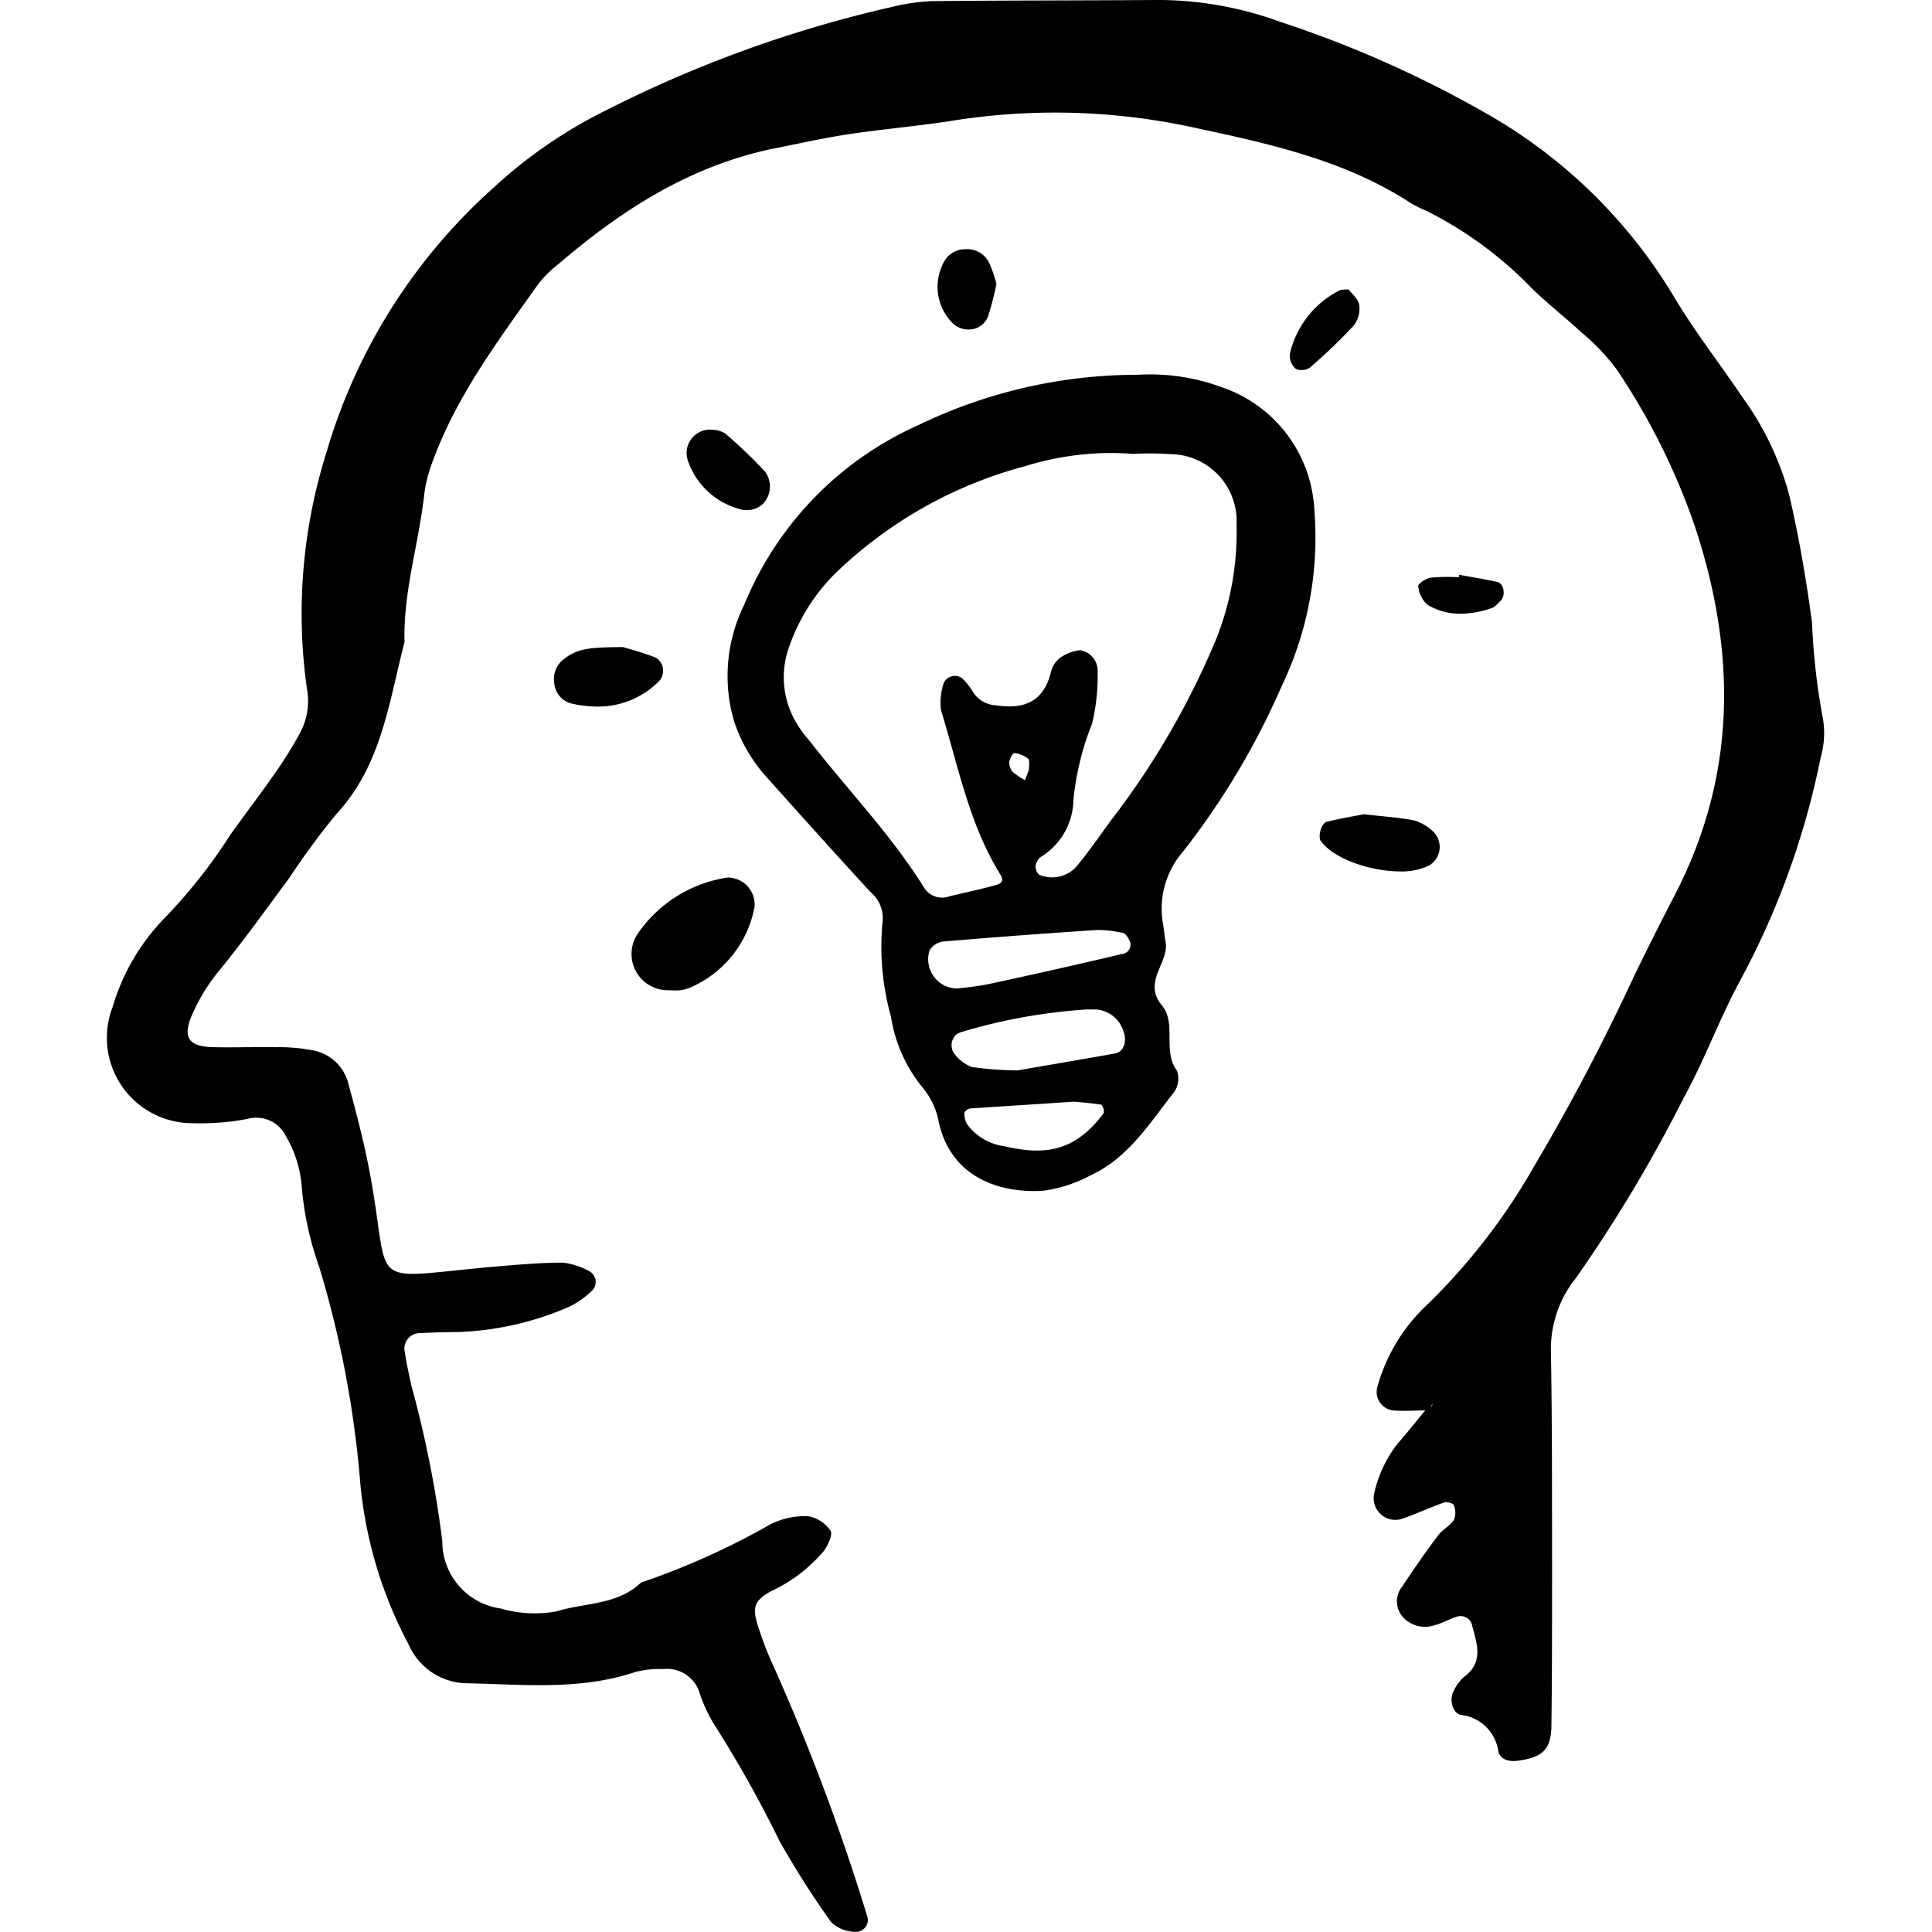
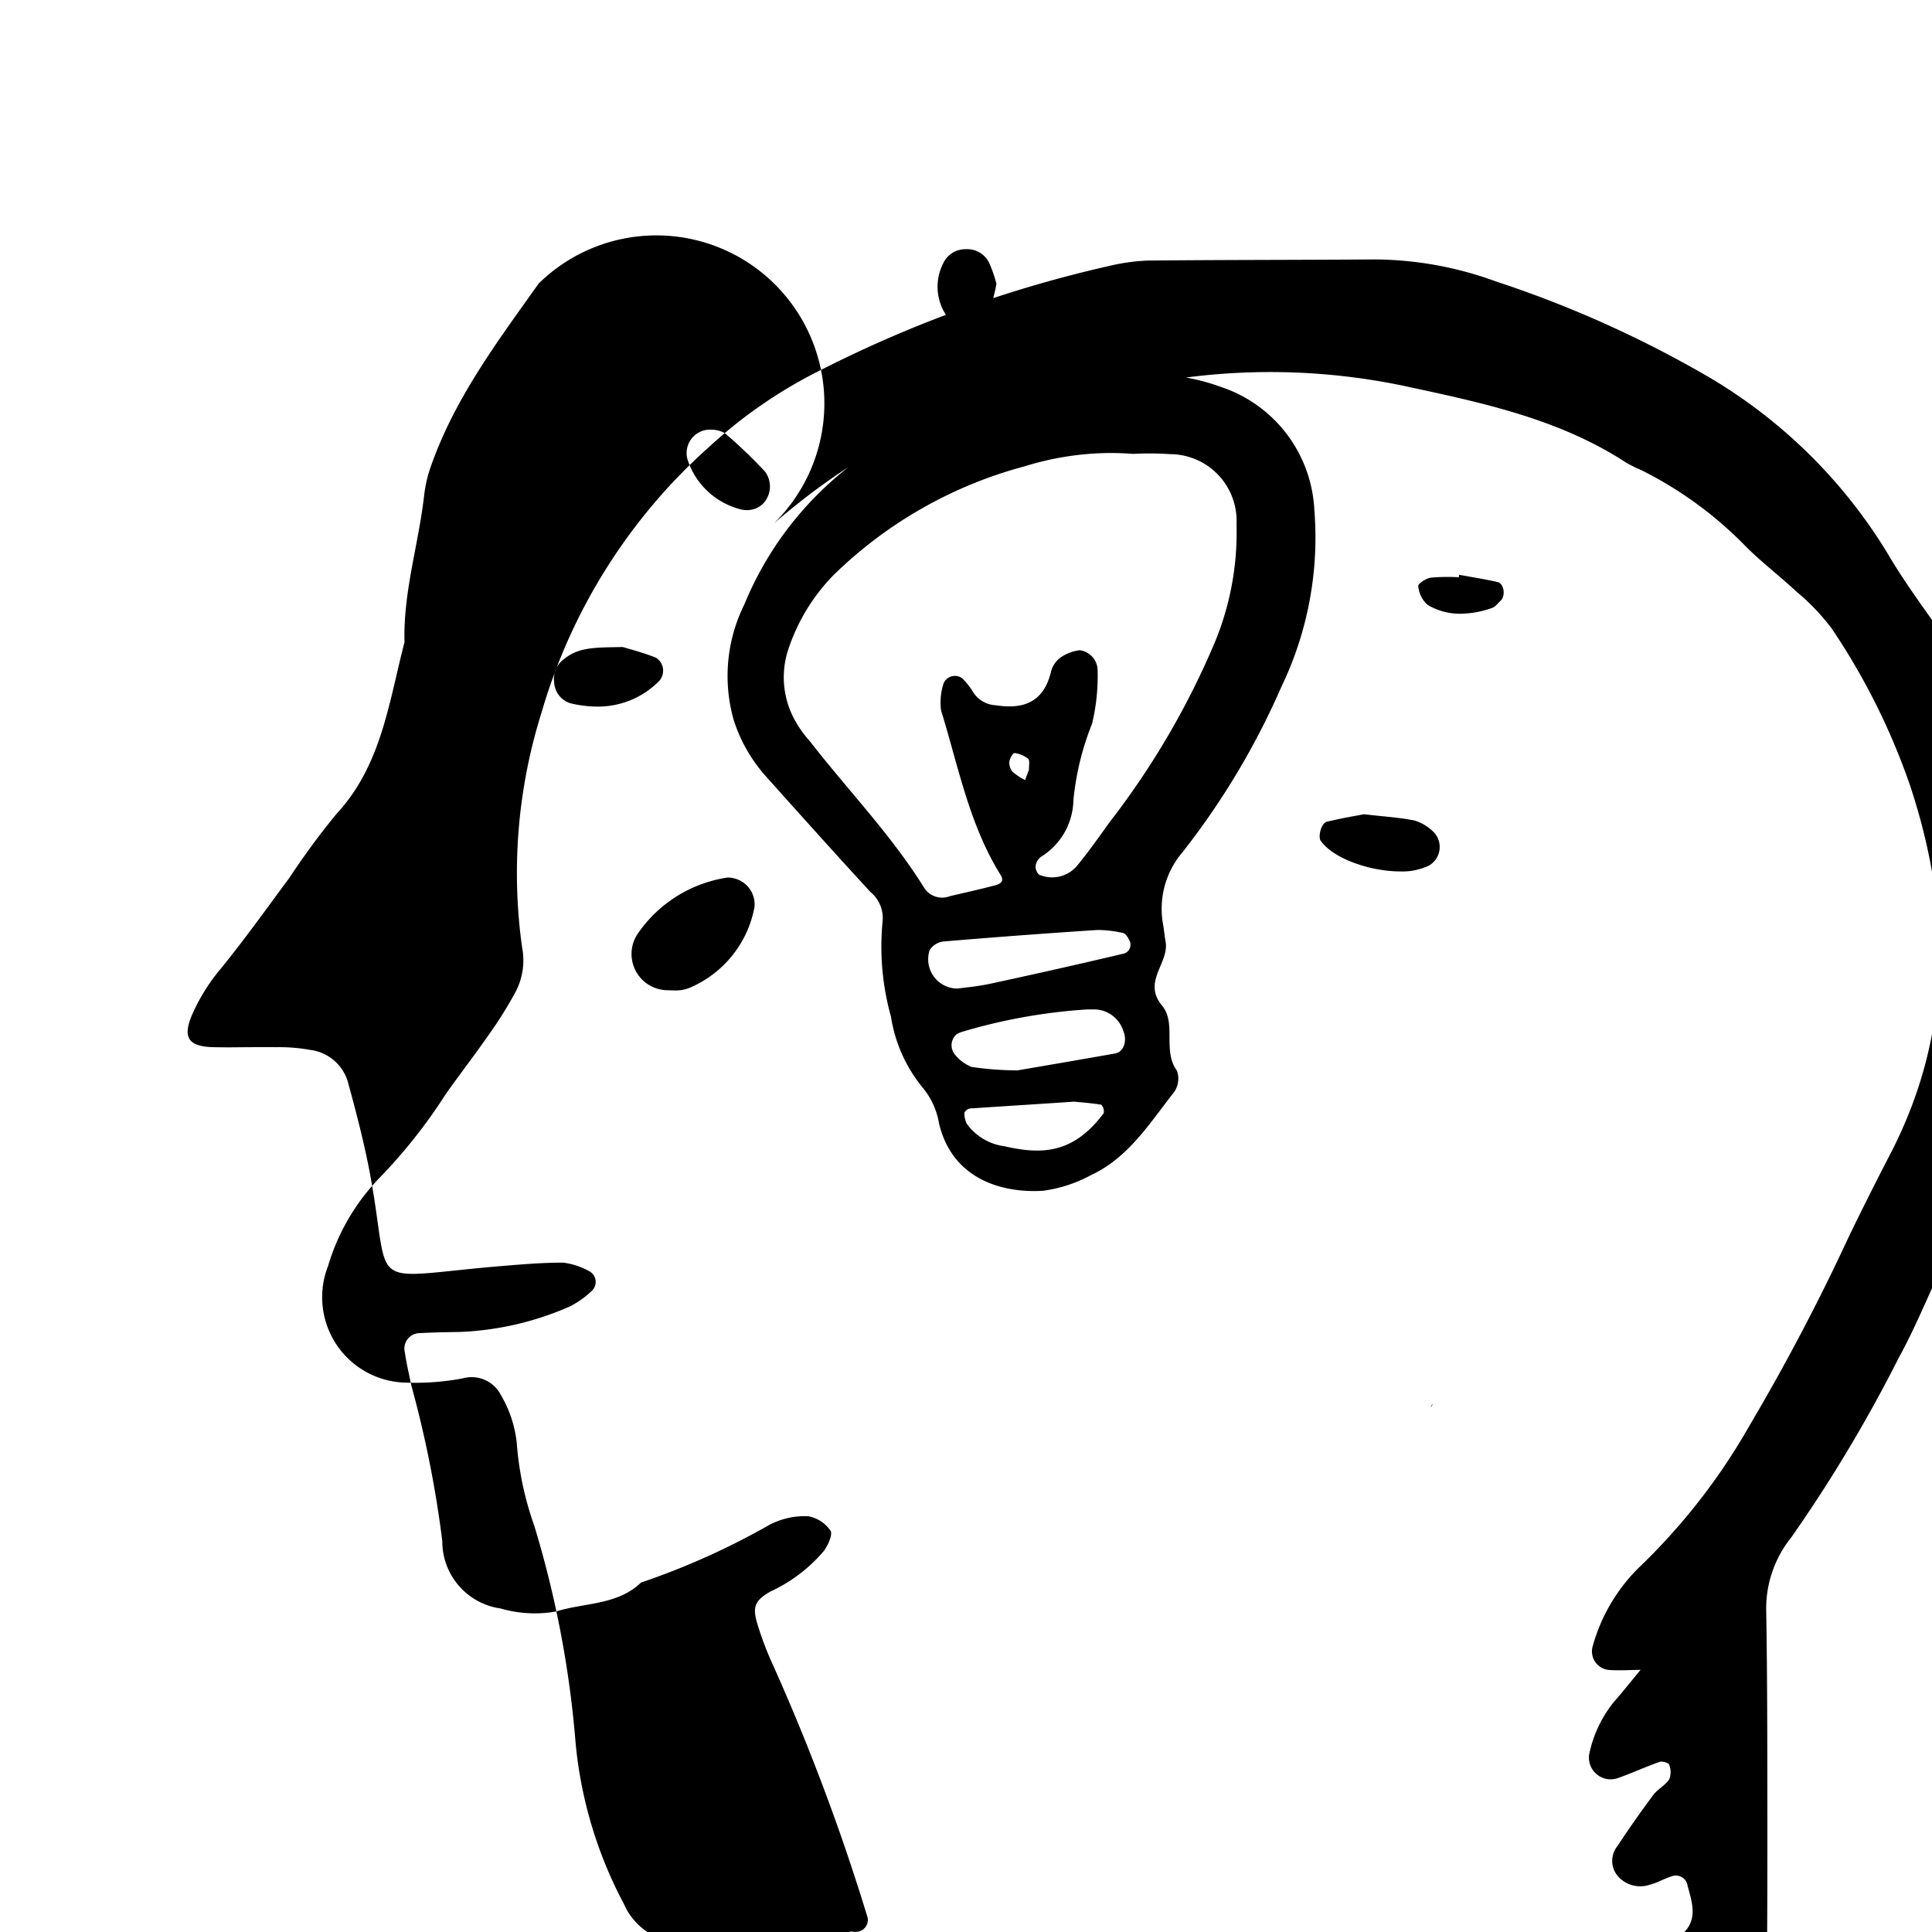
<svg xmlns="http://www.w3.org/2000/svg" fill="#000000" width="800px" height="800px" viewBox="-5.71 0 102.638 102.638">
-   <path id="_head-idea" data-name=" head-idea" d="M1014.876,1015.145a1.847,1.847,0,0,1-1.035-.488,48.653,48.653,0,0,1-2.747-4.316,63.307,63.307,0,0,0-3.538-6.3,8.2,8.2,0,0,1-.729-1.635,1.807,1.807,0,0,0-1.893-1.2,5.242,5.242,0,0,0-1.495.155c-2.94.99-5.962.659-8.966.6a3.422,3.422,0,0,1-3.073-2.043,22.7,22.7,0,0,1-2.578-8.6,54.7,54.7,0,0,0-2.189-11.5,16.768,16.768,0,0,1-.934-4.408,6.333,6.333,0,0,0-.838-2.537,1.748,1.748,0,0,0-2.037-.892,13.708,13.708,0,0,1-2.988.225,4.537,4.537,0,0,1-4.164-6.188,11.355,11.355,0,0,1,2.705-4.658,28.232,28.232,0,0,0,3.549-4.483c.754-1.067,1.557-2.1,2.3-3.172a21.133,21.133,0,0,0,1.432-2.3,3.592,3.592,0,0,0,.326-2.311,28.461,28.461,0,0,1,1.035-12.5,30.21,30.21,0,0,1,8.891-14.092,25.4,25.4,0,0,1,5.945-4.093,65.727,65.727,0,0,1,15.254-5.513,10.89,10.89,0,0,1,2.078-.3c4.02-.041,8.042-.03,12.061-.061a19.011,19.011,0,0,1,6.488,1.176,59.19,59.19,0,0,1,10.989,4.9,27.351,27.351,0,0,1,9.82,9.577c1.118,1.9,2.491,3.646,3.723,5.478a15.8,15.8,0,0,1,2.46,5.142c.526,2.242.914,4.524,1.219,6.808a35.212,35.212,0,0,0,.576,5.079,4.618,4.618,0,0,1-.114,2.072,42.455,42.455,0,0,1-4.276,11.854c-1.1,2.027-1.889,4.22-3,6.235a77.767,77.767,0,0,1-5.715,9.558,6.02,6.02,0,0,0-1.342,3.887c.064,3.722.057,7.444.062,11.165,0,2.918,0,5.835-.036,8.752-.013,1.265-.476,1.7-1.842,1.864-.444.054-.891-.094-.979-.5a2.249,2.249,0,0,0-1.984-1.939c-.457-.081-.637-.851-.389-1.267a2.3,2.3,0,0,1,.522-.729c1.062-.76.743-1.729.472-2.7a.633.633,0,0,0-.886-.5c-.382.121-.737.336-1.122.431a1.581,1.581,0,0,1-1.659-.41,1.25,1.25,0,0,1-.049-1.659c.6-.915,1.231-1.813,1.887-2.691.235-.316.635-.512.85-.836a1.055,1.055,0,0,0,0-.777c-.031-.1-.365-.2-.508-.153-.757.267-1.488.608-2.244.871a1.153,1.153,0,0,1-1.494-1.3,6.536,6.536,0,0,1,1.268-2.706c.5-.573.974-1.169,1.458-1.755-.548.011-1.1.043-1.642.011a.988.988,0,0,1-.9-1.27,9.371,9.371,0,0,1,2.624-4.337,32.97,32.97,0,0,0,5.693-7.359,114.075,114.075,0,0,0,5.319-10.122q1.053-2.169,2.165-4.312c3.3-6.373,3.268-12.914,1.057-19.588a35.616,35.616,0,0,0-4.162-8.34,11.526,11.526,0,0,0-1.858-1.947c-.876-.82-1.838-1.549-2.687-2.395a20.518,20.518,0,0,0-5.573-4.075,6.811,6.811,0,0,1-.808-.4c-3.616-2.361-7.776-3.208-11.88-4.091a34.647,34.647,0,0,0-12.6-.266c-1.786.274-3.589.427-5.376.695-1.287.193-2.558.48-3.836.732-4.476.884-8.172,3.24-11.569,6.151A6.221,6.221,0,0,0,998.3,927.6c-2.209,3.11-4.517,6.169-5.77,9.839a7.13,7.13,0,0,0-.32,1.465c-.3,2.588-1.112,5.111-1.037,7.75-.833,3.185-1.213,6.529-3.613,9.121a39.22,39.22,0,0,0-2.5,3.394c-1.2,1.615-2.366,3.251-3.631,4.81a10,10,0,0,0-1.575,2.547c-.468,1.152-.144,1.618,1.192,1.643.573.013,1.148.008,1.724,0,.532,0,1.065-.007,1.6,0a9.267,9.267,0,0,1,1.8.146,2.393,2.393,0,0,1,1.983,1.659c.448,1.635.88,3.281,1.191,4.949,1.151,6.207-.369,5.518,6.658,4.9,1.2-.1,2.4-.21,3.6-.208a3.862,3.862,0,0,1,1.4.463.646.646,0,0,1,.143,1.014,4.8,4.8,0,0,1-1.2.856,16.085,16.085,0,0,1-5.836,1.35c-.7.009-1.408.024-2.111.061a.82.82,0,0,0-.807,1.021c.086.593.224,1.181.346,1.768a58.4,58.4,0,0,1,1.643,8.262,3.6,3.6,0,0,0,3.1,3.578,6.468,6.468,0,0,0,2.956.157c1.5-.471,3.246-.326,4.5-1.533a39.445,39.445,0,0,0,6.856-3.084,4.054,4.054,0,0,1,2.022-.441,1.813,1.813,0,0,1,1.188.768c.132.189-.124.759-.338,1.061a8.248,8.248,0,0,1-2.856,2.173c-.831.481-.965.815-.683,1.74a17.233,17.233,0,0,0,.859,2.243,114.091,114.091,0,0,1,4.964,13.247.631.631,0,0,1-.637.847A.957.957,0,0,1,1014.876,1015.145Zm30.809-27.87.041-.025c.041-.031.051-.1.077-.154Zm-26.121-15.083a3.979,3.979,0,0,0-.87-1.881,7.845,7.845,0,0,1-1.679-3.767,13.842,13.842,0,0,1-.445-5.044,1.79,1.79,0,0,0-.642-1.573c-1.84-2-3.651-4.017-5.459-6.039a8.28,8.28,0,0,1-1.808-3.1,8.558,8.558,0,0,1,.567-6.143,17.854,17.854,0,0,1,9.216-9.512,26.783,26.783,0,0,1,11.7-2.686,10.91,10.91,0,0,1,4.384.64,7.261,7.261,0,0,1,4.981,6.557,18.28,18.28,0,0,1-1.749,9.373,40.391,40.391,0,0,1-5.243,8.779,4.624,4.624,0,0,0-1.041,3.872c.049.3.075.595.129.891.206,1.138-1.252,2.12-.189,3.4.784.945.013,2.386.79,3.457a1.241,1.241,0,0,1-.144,1.132c-1.3,1.652-2.432,3.5-4.432,4.424a7.387,7.387,0,0,1-2.546.826c-.155.009-.31.014-.466.014C1022.409,975.811,1020.182,974.871,1019.564,972.192Zm1.806-.776a.607.607,0,0,0-.267.046c-.081.045-.191.144-.187.212a1.239,1.239,0,0,0,.124.557,2.932,2.932,0,0,0,2,1.2c1.952.445,3.648.43,5.277-1.756a.532.532,0,0,0-.126-.45c-.581-.093-1.17-.134-1.462-.162C1024.743,971.2,1023.056,971.3,1021.37,971.416Zm-.6-4.056a1.338,1.338,0,0,0-.267.122.771.771,0,0,0-.109,1.054,2.171,2.171,0,0,0,.906.683,17.281,17.281,0,0,0,2.439.183c1.31-.227,3.25-.554,5.188-.9.473-.086.648-.694.429-1.205a1.637,1.637,0,0,0-1.574-1.135q-.16,0-.32,0A29.8,29.8,0,0,0,1020.772,967.36Zm7.106-5.411q-4.049.266-8.095.607a1.019,1.019,0,0,0-.708.451,1.555,1.555,0,0,0,1.482,2.047c.351-.049,1.052-.108,1.734-.256q3.522-.757,7.028-1.585a.491.491,0,0,0,.387-.674c-.077-.171-.216-.408-.362-.437a6.332,6.332,0,0,0-1.26-.159Q1027.982,961.942,1027.878,961.949Zm-3.8-24.628a22.971,22.971,0,0,0-10.105,5.762,10.242,10.242,0,0,0-2.453,4.088,4.716,4.716,0,0,0,.468,3.76,5.782,5.782,0,0,0,.711.971c2.031,2.617,4.356,5.008,6.11,7.843a1.138,1.138,0,0,0,1.345.4c.781-.185,1.566-.355,2.341-.561.255-.068.595-.165.343-.572-1.672-2.687-2.242-5.779-3.16-8.738a3.3,3.3,0,0,1,.145-1.46.656.656,0,0,1,.979-.242,3.607,3.607,0,0,1,.559.7,1.5,1.5,0,0,0,1.223.732c1.489.233,2.545-.174,2.932-1.766a1.364,1.364,0,0,1,.476-.746,2.23,2.23,0,0,1,1.063-.411,1.093,1.093,0,0,1,.94,1.014,10.938,10.938,0,0,1-.292,2.885,14.733,14.733,0,0,0-.993,4.066,3.616,3.616,0,0,1-1.733,3.016.725.725,0,0,0-.277.509c-.013.148.112.419.226.449a1.743,1.743,0,0,0,1.932-.433c.641-.771,1.219-1.6,1.806-2.412a42.683,42.683,0,0,0,5.6-9.612,15.3,15.3,0,0,0,1.112-6.179,3.548,3.548,0,0,0-3.534-3.721,16.524,16.524,0,0,0-1.959-.013c-.421-.032-.825-.047-1.215-.047A15.555,15.555,0,0,0,1024.083,937.321Zm-.772,15.662a.782.782,0,0,0,.17.553,3.336,3.336,0,0,0,.666.443c.069-.184.139-.368.207-.553-.009-.2.059-.482-.044-.578a1.451,1.451,0,0,0-.729-.306h0C1023.5,952.542,1023.327,952.824,1023.311,952.983Zm-18.152,12.161a1.926,1.926,0,0,1-1.553-3.055,7.031,7.031,0,0,1,4.728-2.931,1.091,1.091,0,0,1,.3.029,1.426,1.426,0,0,1,1.139,1.536,5.81,5.81,0,0,1-3.431,4.284,1.9,1.9,0,0,1-.835.146C1005.387,965.152,1005.27,965.148,1005.159,965.144Zm34.7-7.924c-.164-.231.022-.956.315-1.026.758-.185,1.529-.313,1.978-.4,1.139.133,1.94.176,2.716.341a2.47,2.47,0,0,1,.993.613,1.139,1.139,0,0,1-.266,1.777,3.3,3.3,0,0,1-1.525.306C1042.5,958.831,1040.535,958.167,1039.86,957.22ZM999.992,949.9a1.226,1.226,0,0,1-.868-1.107,1.312,1.312,0,0,1,.576-1.283c.764-.606,1.666-.571,3.069-.6.281.088,1.037.281,1.757.564a.818.818,0,0,1,.149,1.269,4.568,4.568,0,0,1-3.27,1.332A6.246,6.246,0,0,1,999.992,949.9Zm45.512-5.246a1.506,1.506,0,0,1-.476-.986c-.019-.116.412-.406.662-.443a10.316,10.316,0,0,1,1.493-.021c.006-.044.011-.088.019-.131.677.125,1.358.231,2.029.382.358.08.454.734.168,1-.143.133-.275.32-.447.378a5.2,5.2,0,0,1-1.671.309A3.359,3.359,0,0,1,1045.5,944.656Zm-36.583-5.089a3.992,3.992,0,0,1-2.69-2.546,1.244,1.244,0,0,1,1.293-1.653,1.408,1.408,0,0,1,.675.19,26.075,26.075,0,0,1,2.126,2.034,1.333,1.333,0,0,1-.045,1.642,1.217,1.217,0,0,1-.911.406A1.5,1.5,0,0,1,1008.921,939.568Zm29.571-7.458a.933.933,0,0,1-.284-.773,5.047,5.047,0,0,1,2.654-3.379,1.762,1.762,0,0,1,.464-.039c.16.215.511.488.565.81a1.464,1.464,0,0,1-.286,1.1,28.355,28.355,0,0,1-2.351,2.253.714.714,0,0,1-.426.115A.578.578,0,0,1,1038.492,932.109Zm-18.292-2.5a2.731,2.731,0,0,1-.414-3.069,1.291,1.291,0,0,1,1.2-.762,1.3,1.3,0,0,1,1.234.7,6.887,6.887,0,0,1,.4,1.145,15.767,15.767,0,0,1-.446,1.722,1.093,1.093,0,0,1-1.046.7A1.208,1.208,0,0,1,1020.2,929.606Z" transform="translate(-975.393 -912.537)" />
+   <path id="_head-idea" data-name=" head-idea" d="M1014.876,1015.145c-2.94.99-5.962.659-8.966.6a3.422,3.422,0,0,1-3.073-2.043,22.7,22.7,0,0,1-2.578-8.6,54.7,54.7,0,0,0-2.189-11.5,16.768,16.768,0,0,1-.934-4.408,6.333,6.333,0,0,0-.838-2.537,1.748,1.748,0,0,0-2.037-.892,13.708,13.708,0,0,1-2.988.225,4.537,4.537,0,0,1-4.164-6.188,11.355,11.355,0,0,1,2.705-4.658,28.232,28.232,0,0,0,3.549-4.483c.754-1.067,1.557-2.1,2.3-3.172a21.133,21.133,0,0,0,1.432-2.3,3.592,3.592,0,0,0,.326-2.311,28.461,28.461,0,0,1,1.035-12.5,30.21,30.21,0,0,1,8.891-14.092,25.4,25.4,0,0,1,5.945-4.093,65.727,65.727,0,0,1,15.254-5.513,10.89,10.89,0,0,1,2.078-.3c4.02-.041,8.042-.03,12.061-.061a19.011,19.011,0,0,1,6.488,1.176,59.19,59.19,0,0,1,10.989,4.9,27.351,27.351,0,0,1,9.82,9.577c1.118,1.9,2.491,3.646,3.723,5.478a15.8,15.8,0,0,1,2.46,5.142c.526,2.242.914,4.524,1.219,6.808a35.212,35.212,0,0,0,.576,5.079,4.618,4.618,0,0,1-.114,2.072,42.455,42.455,0,0,1-4.276,11.854c-1.1,2.027-1.889,4.22-3,6.235a77.767,77.767,0,0,1-5.715,9.558,6.02,6.02,0,0,0-1.342,3.887c.064,3.722.057,7.444.062,11.165,0,2.918,0,5.835-.036,8.752-.013,1.265-.476,1.7-1.842,1.864-.444.054-.891-.094-.979-.5a2.249,2.249,0,0,0-1.984-1.939c-.457-.081-.637-.851-.389-1.267a2.3,2.3,0,0,1,.522-.729c1.062-.76.743-1.729.472-2.7a.633.633,0,0,0-.886-.5c-.382.121-.737.336-1.122.431a1.581,1.581,0,0,1-1.659-.41,1.25,1.25,0,0,1-.049-1.659c.6-.915,1.231-1.813,1.887-2.691.235-.316.635-.512.85-.836a1.055,1.055,0,0,0,0-.777c-.031-.1-.365-.2-.508-.153-.757.267-1.488.608-2.244.871a1.153,1.153,0,0,1-1.494-1.3,6.536,6.536,0,0,1,1.268-2.706c.5-.573.974-1.169,1.458-1.755-.548.011-1.1.043-1.642.011a.988.988,0,0,1-.9-1.27,9.371,9.371,0,0,1,2.624-4.337,32.97,32.97,0,0,0,5.693-7.359,114.075,114.075,0,0,0,5.319-10.122q1.053-2.169,2.165-4.312c3.3-6.373,3.268-12.914,1.057-19.588a35.616,35.616,0,0,0-4.162-8.34,11.526,11.526,0,0,0-1.858-1.947c-.876-.82-1.838-1.549-2.687-2.395a20.518,20.518,0,0,0-5.573-4.075,6.811,6.811,0,0,1-.808-.4c-3.616-2.361-7.776-3.208-11.88-4.091a34.647,34.647,0,0,0-12.6-.266c-1.786.274-3.589.427-5.376.695-1.287.193-2.558.48-3.836.732-4.476.884-8.172,3.24-11.569,6.151A6.221,6.221,0,0,0,998.3,927.6c-2.209,3.11-4.517,6.169-5.77,9.839a7.13,7.13,0,0,0-.32,1.465c-.3,2.588-1.112,5.111-1.037,7.75-.833,3.185-1.213,6.529-3.613,9.121a39.22,39.22,0,0,0-2.5,3.394c-1.2,1.615-2.366,3.251-3.631,4.81a10,10,0,0,0-1.575,2.547c-.468,1.152-.144,1.618,1.192,1.643.573.013,1.148.008,1.724,0,.532,0,1.065-.007,1.6,0a9.267,9.267,0,0,1,1.8.146,2.393,2.393,0,0,1,1.983,1.659c.448,1.635.88,3.281,1.191,4.949,1.151,6.207-.369,5.518,6.658,4.9,1.2-.1,2.4-.21,3.6-.208a3.862,3.862,0,0,1,1.4.463.646.646,0,0,1,.143,1.014,4.8,4.8,0,0,1-1.2.856,16.085,16.085,0,0,1-5.836,1.35c-.7.009-1.408.024-2.111.061a.82.82,0,0,0-.807,1.021c.086.593.224,1.181.346,1.768a58.4,58.4,0,0,1,1.643,8.262,3.6,3.6,0,0,0,3.1,3.578,6.468,6.468,0,0,0,2.956.157c1.5-.471,3.246-.326,4.5-1.533a39.445,39.445,0,0,0,6.856-3.084,4.054,4.054,0,0,1,2.022-.441,1.813,1.813,0,0,1,1.188.768c.132.189-.124.759-.338,1.061a8.248,8.248,0,0,1-2.856,2.173c-.831.481-.965.815-.683,1.74a17.233,17.233,0,0,0,.859,2.243,114.091,114.091,0,0,1,4.964,13.247.631.631,0,0,1-.637.847A.957.957,0,0,1,1014.876,1015.145Zm30.809-27.87.041-.025c.041-.031.051-.1.077-.154Zm-26.121-15.083a3.979,3.979,0,0,0-.87-1.881,7.845,7.845,0,0,1-1.679-3.767,13.842,13.842,0,0,1-.445-5.044,1.79,1.79,0,0,0-.642-1.573c-1.84-2-3.651-4.017-5.459-6.039a8.28,8.28,0,0,1-1.808-3.1,8.558,8.558,0,0,1,.567-6.143,17.854,17.854,0,0,1,9.216-9.512,26.783,26.783,0,0,1,11.7-2.686,10.91,10.91,0,0,1,4.384.64,7.261,7.261,0,0,1,4.981,6.557,18.28,18.28,0,0,1-1.749,9.373,40.391,40.391,0,0,1-5.243,8.779,4.624,4.624,0,0,0-1.041,3.872c.049.3.075.595.129.891.206,1.138-1.252,2.12-.189,3.4.784.945.013,2.386.79,3.457a1.241,1.241,0,0,1-.144,1.132c-1.3,1.652-2.432,3.5-4.432,4.424a7.387,7.387,0,0,1-2.546.826c-.155.009-.31.014-.466.014C1022.409,975.811,1020.182,974.871,1019.564,972.192Zm1.806-.776a.607.607,0,0,0-.267.046c-.081.045-.191.144-.187.212a1.239,1.239,0,0,0,.124.557,2.932,2.932,0,0,0,2,1.2c1.952.445,3.648.43,5.277-1.756a.532.532,0,0,0-.126-.45c-.581-.093-1.17-.134-1.462-.162C1024.743,971.2,1023.056,971.3,1021.37,971.416Zm-.6-4.056a1.338,1.338,0,0,0-.267.122.771.771,0,0,0-.109,1.054,2.171,2.171,0,0,0,.906.683,17.281,17.281,0,0,0,2.439.183c1.31-.227,3.25-.554,5.188-.9.473-.086.648-.694.429-1.205a1.637,1.637,0,0,0-1.574-1.135q-.16,0-.32,0A29.8,29.8,0,0,0,1020.772,967.36Zm7.106-5.411q-4.049.266-8.095.607a1.019,1.019,0,0,0-.708.451,1.555,1.555,0,0,0,1.482,2.047c.351-.049,1.052-.108,1.734-.256q3.522-.757,7.028-1.585a.491.491,0,0,0,.387-.674c-.077-.171-.216-.408-.362-.437a6.332,6.332,0,0,0-1.26-.159Q1027.982,961.942,1027.878,961.949Zm-3.8-24.628a22.971,22.971,0,0,0-10.105,5.762,10.242,10.242,0,0,0-2.453,4.088,4.716,4.716,0,0,0,.468,3.76,5.782,5.782,0,0,0,.711.971c2.031,2.617,4.356,5.008,6.11,7.843a1.138,1.138,0,0,0,1.345.4c.781-.185,1.566-.355,2.341-.561.255-.068.595-.165.343-.572-1.672-2.687-2.242-5.779-3.16-8.738a3.3,3.3,0,0,1,.145-1.46.656.656,0,0,1,.979-.242,3.607,3.607,0,0,1,.559.7,1.5,1.5,0,0,0,1.223.732c1.489.233,2.545-.174,2.932-1.766a1.364,1.364,0,0,1,.476-.746,2.23,2.23,0,0,1,1.063-.411,1.093,1.093,0,0,1,.94,1.014,10.938,10.938,0,0,1-.292,2.885,14.733,14.733,0,0,0-.993,4.066,3.616,3.616,0,0,1-1.733,3.016.725.725,0,0,0-.277.509c-.013.148.112.419.226.449a1.743,1.743,0,0,0,1.932-.433c.641-.771,1.219-1.6,1.806-2.412a42.683,42.683,0,0,0,5.6-9.612,15.3,15.3,0,0,0,1.112-6.179,3.548,3.548,0,0,0-3.534-3.721,16.524,16.524,0,0,0-1.959-.013c-.421-.032-.825-.047-1.215-.047A15.555,15.555,0,0,0,1024.083,937.321Zm-.772,15.662a.782.782,0,0,0,.17.553,3.336,3.336,0,0,0,.666.443c.069-.184.139-.368.207-.553-.009-.2.059-.482-.044-.578a1.451,1.451,0,0,0-.729-.306h0C1023.5,952.542,1023.327,952.824,1023.311,952.983Zm-18.152,12.161a1.926,1.926,0,0,1-1.553-3.055,7.031,7.031,0,0,1,4.728-2.931,1.091,1.091,0,0,1,.3.029,1.426,1.426,0,0,1,1.139,1.536,5.81,5.81,0,0,1-3.431,4.284,1.9,1.9,0,0,1-.835.146C1005.387,965.152,1005.27,965.148,1005.159,965.144Zm34.7-7.924c-.164-.231.022-.956.315-1.026.758-.185,1.529-.313,1.978-.4,1.139.133,1.94.176,2.716.341a2.47,2.47,0,0,1,.993.613,1.139,1.139,0,0,1-.266,1.777,3.3,3.3,0,0,1-1.525.306C1042.5,958.831,1040.535,958.167,1039.86,957.22ZM999.992,949.9a1.226,1.226,0,0,1-.868-1.107,1.312,1.312,0,0,1,.576-1.283c.764-.606,1.666-.571,3.069-.6.281.088,1.037.281,1.757.564a.818.818,0,0,1,.149,1.269,4.568,4.568,0,0,1-3.27,1.332A6.246,6.246,0,0,1,999.992,949.9Zm45.512-5.246a1.506,1.506,0,0,1-.476-.986c-.019-.116.412-.406.662-.443a10.316,10.316,0,0,1,1.493-.021c.006-.044.011-.088.019-.131.677.125,1.358.231,2.029.382.358.08.454.734.168,1-.143.133-.275.32-.447.378a5.2,5.2,0,0,1-1.671.309A3.359,3.359,0,0,1,1045.5,944.656Zm-36.583-5.089a3.992,3.992,0,0,1-2.69-2.546,1.244,1.244,0,0,1,1.293-1.653,1.408,1.408,0,0,1,.675.19,26.075,26.075,0,0,1,2.126,2.034,1.333,1.333,0,0,1-.045,1.642,1.217,1.217,0,0,1-.911.406A1.5,1.5,0,0,1,1008.921,939.568Zm29.571-7.458a.933.933,0,0,1-.284-.773,5.047,5.047,0,0,1,2.654-3.379,1.762,1.762,0,0,1,.464-.039c.16.215.511.488.565.81a1.464,1.464,0,0,1-.286,1.1,28.355,28.355,0,0,1-2.351,2.253.714.714,0,0,1-.426.115A.578.578,0,0,1,1038.492,932.109Zm-18.292-2.5a2.731,2.731,0,0,1-.414-3.069,1.291,1.291,0,0,1,1.2-.762,1.3,1.3,0,0,1,1.234.7,6.887,6.887,0,0,1,.4,1.145,15.767,15.767,0,0,1-.446,1.722,1.093,1.093,0,0,1-1.046.7A1.208,1.208,0,0,1,1020.2,929.606Z" transform="translate(-975.393 -912.537)" />
</svg>